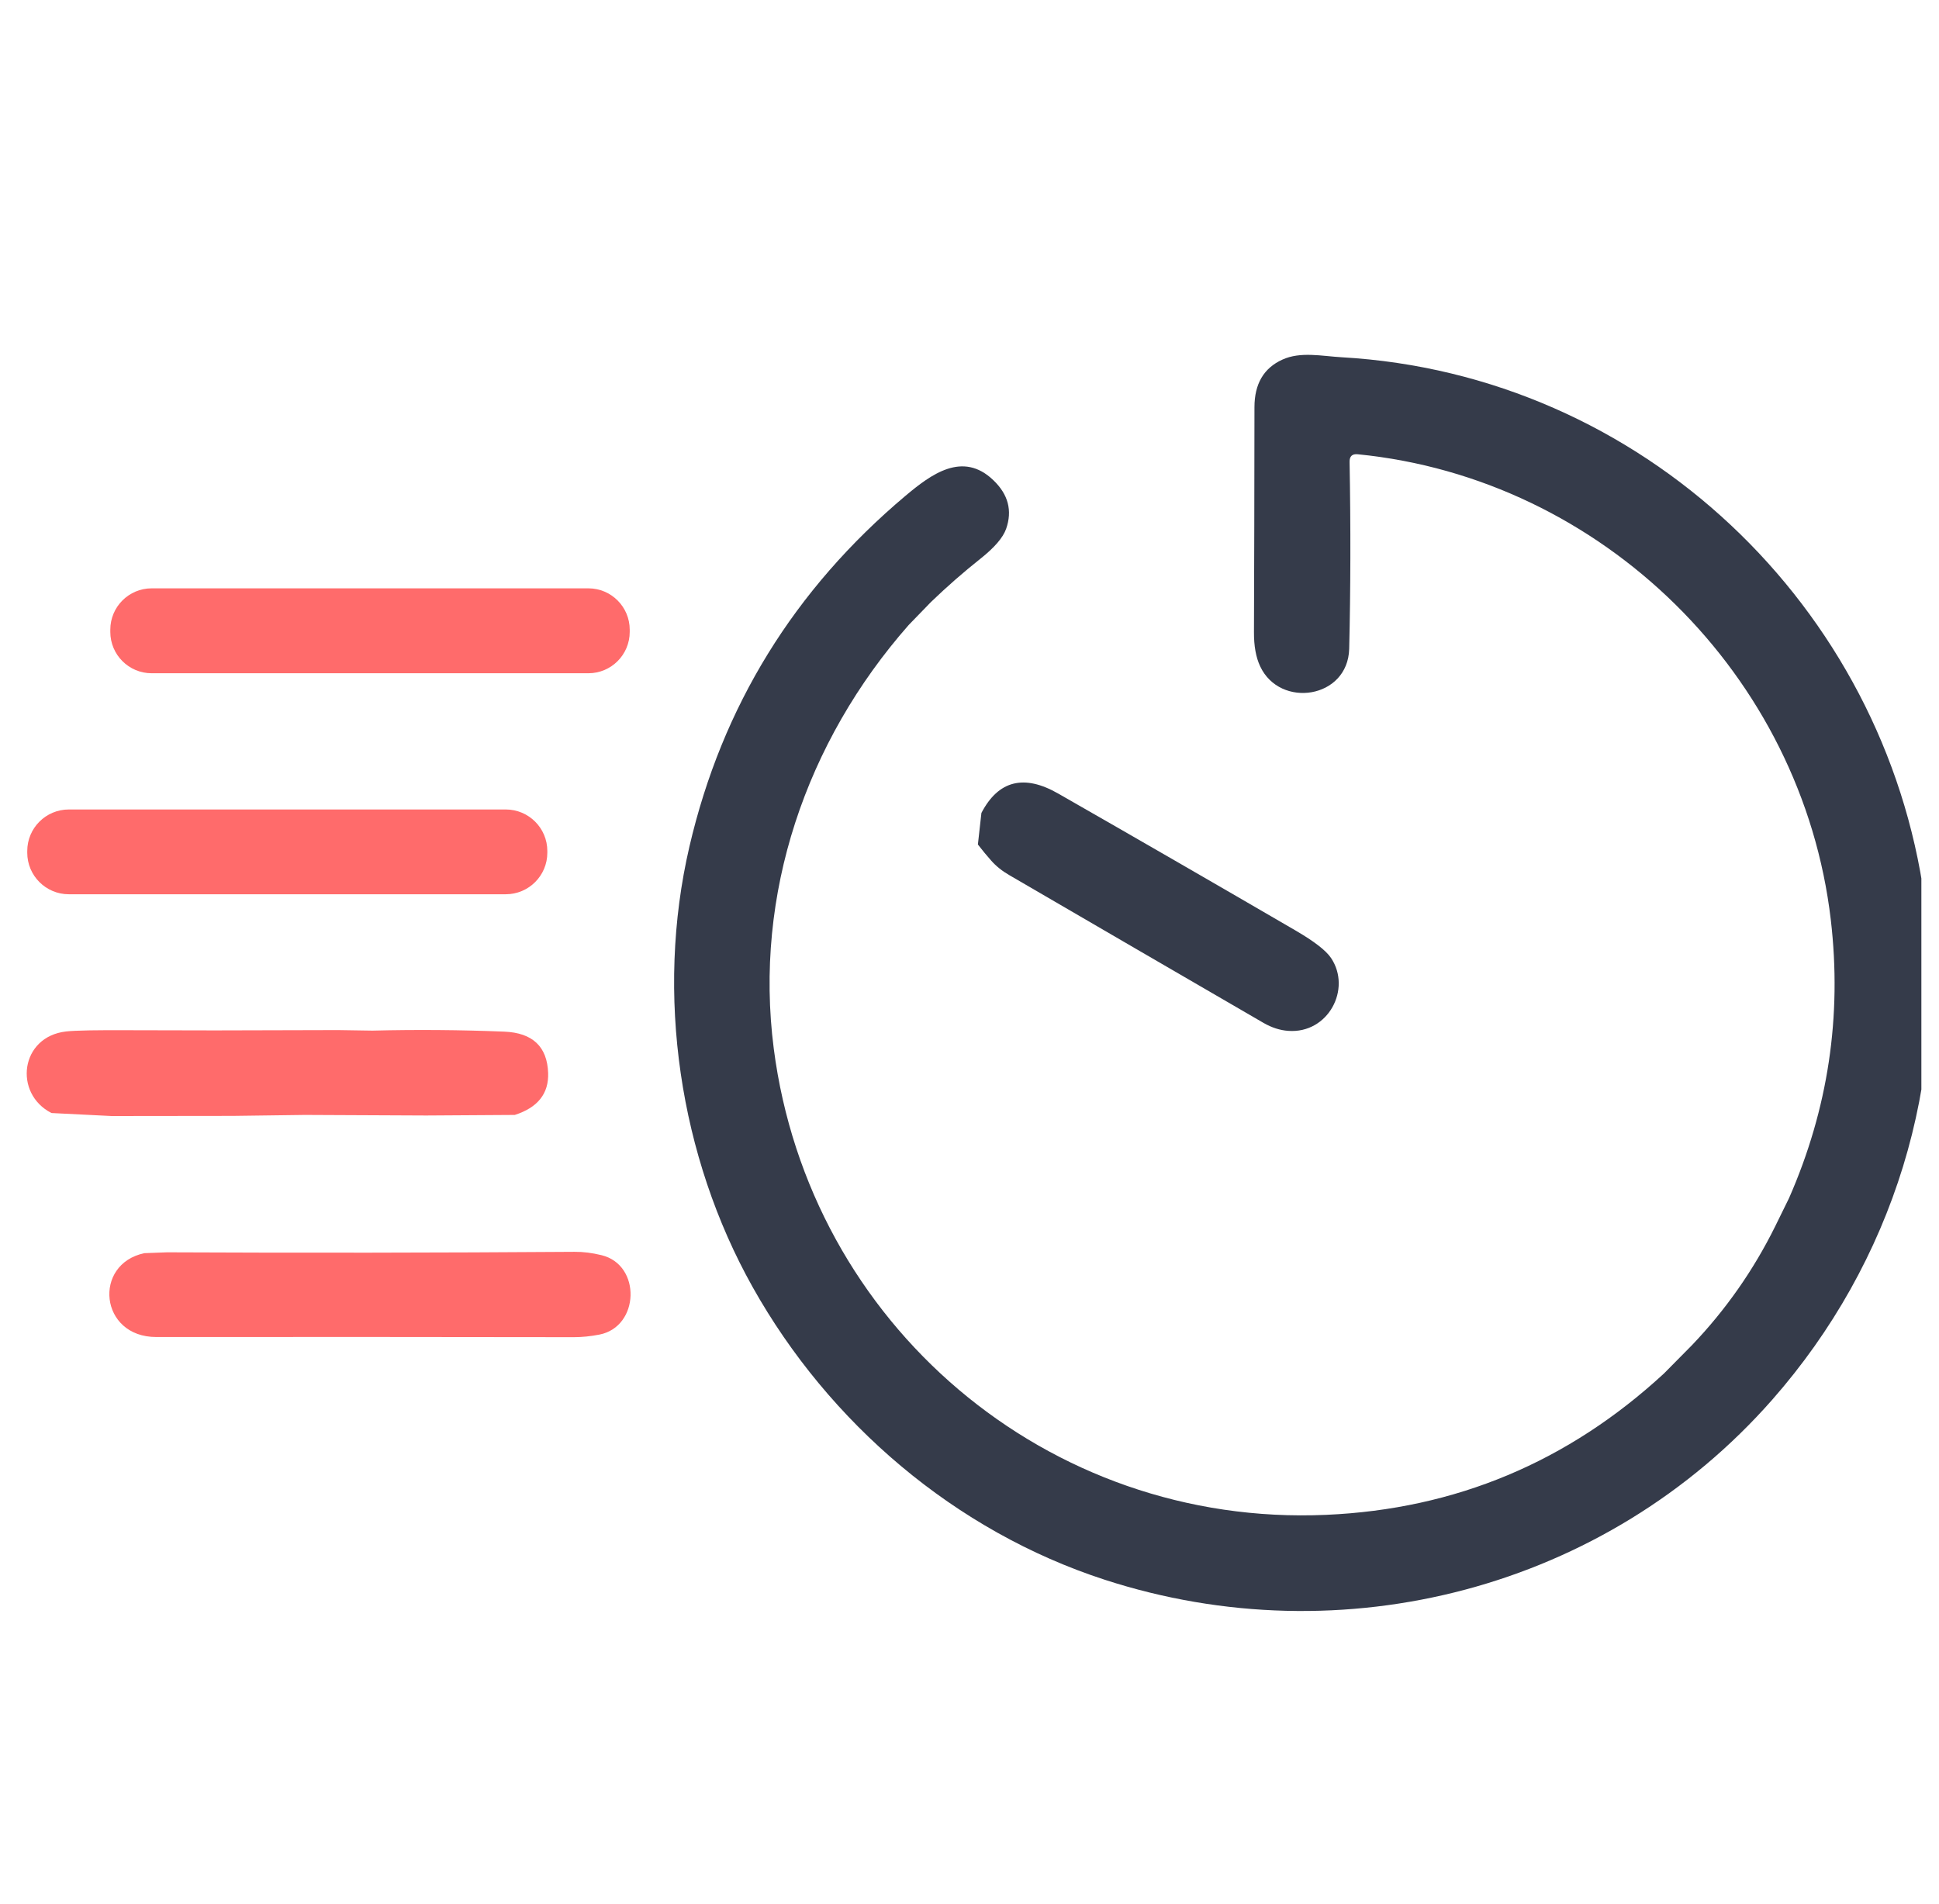
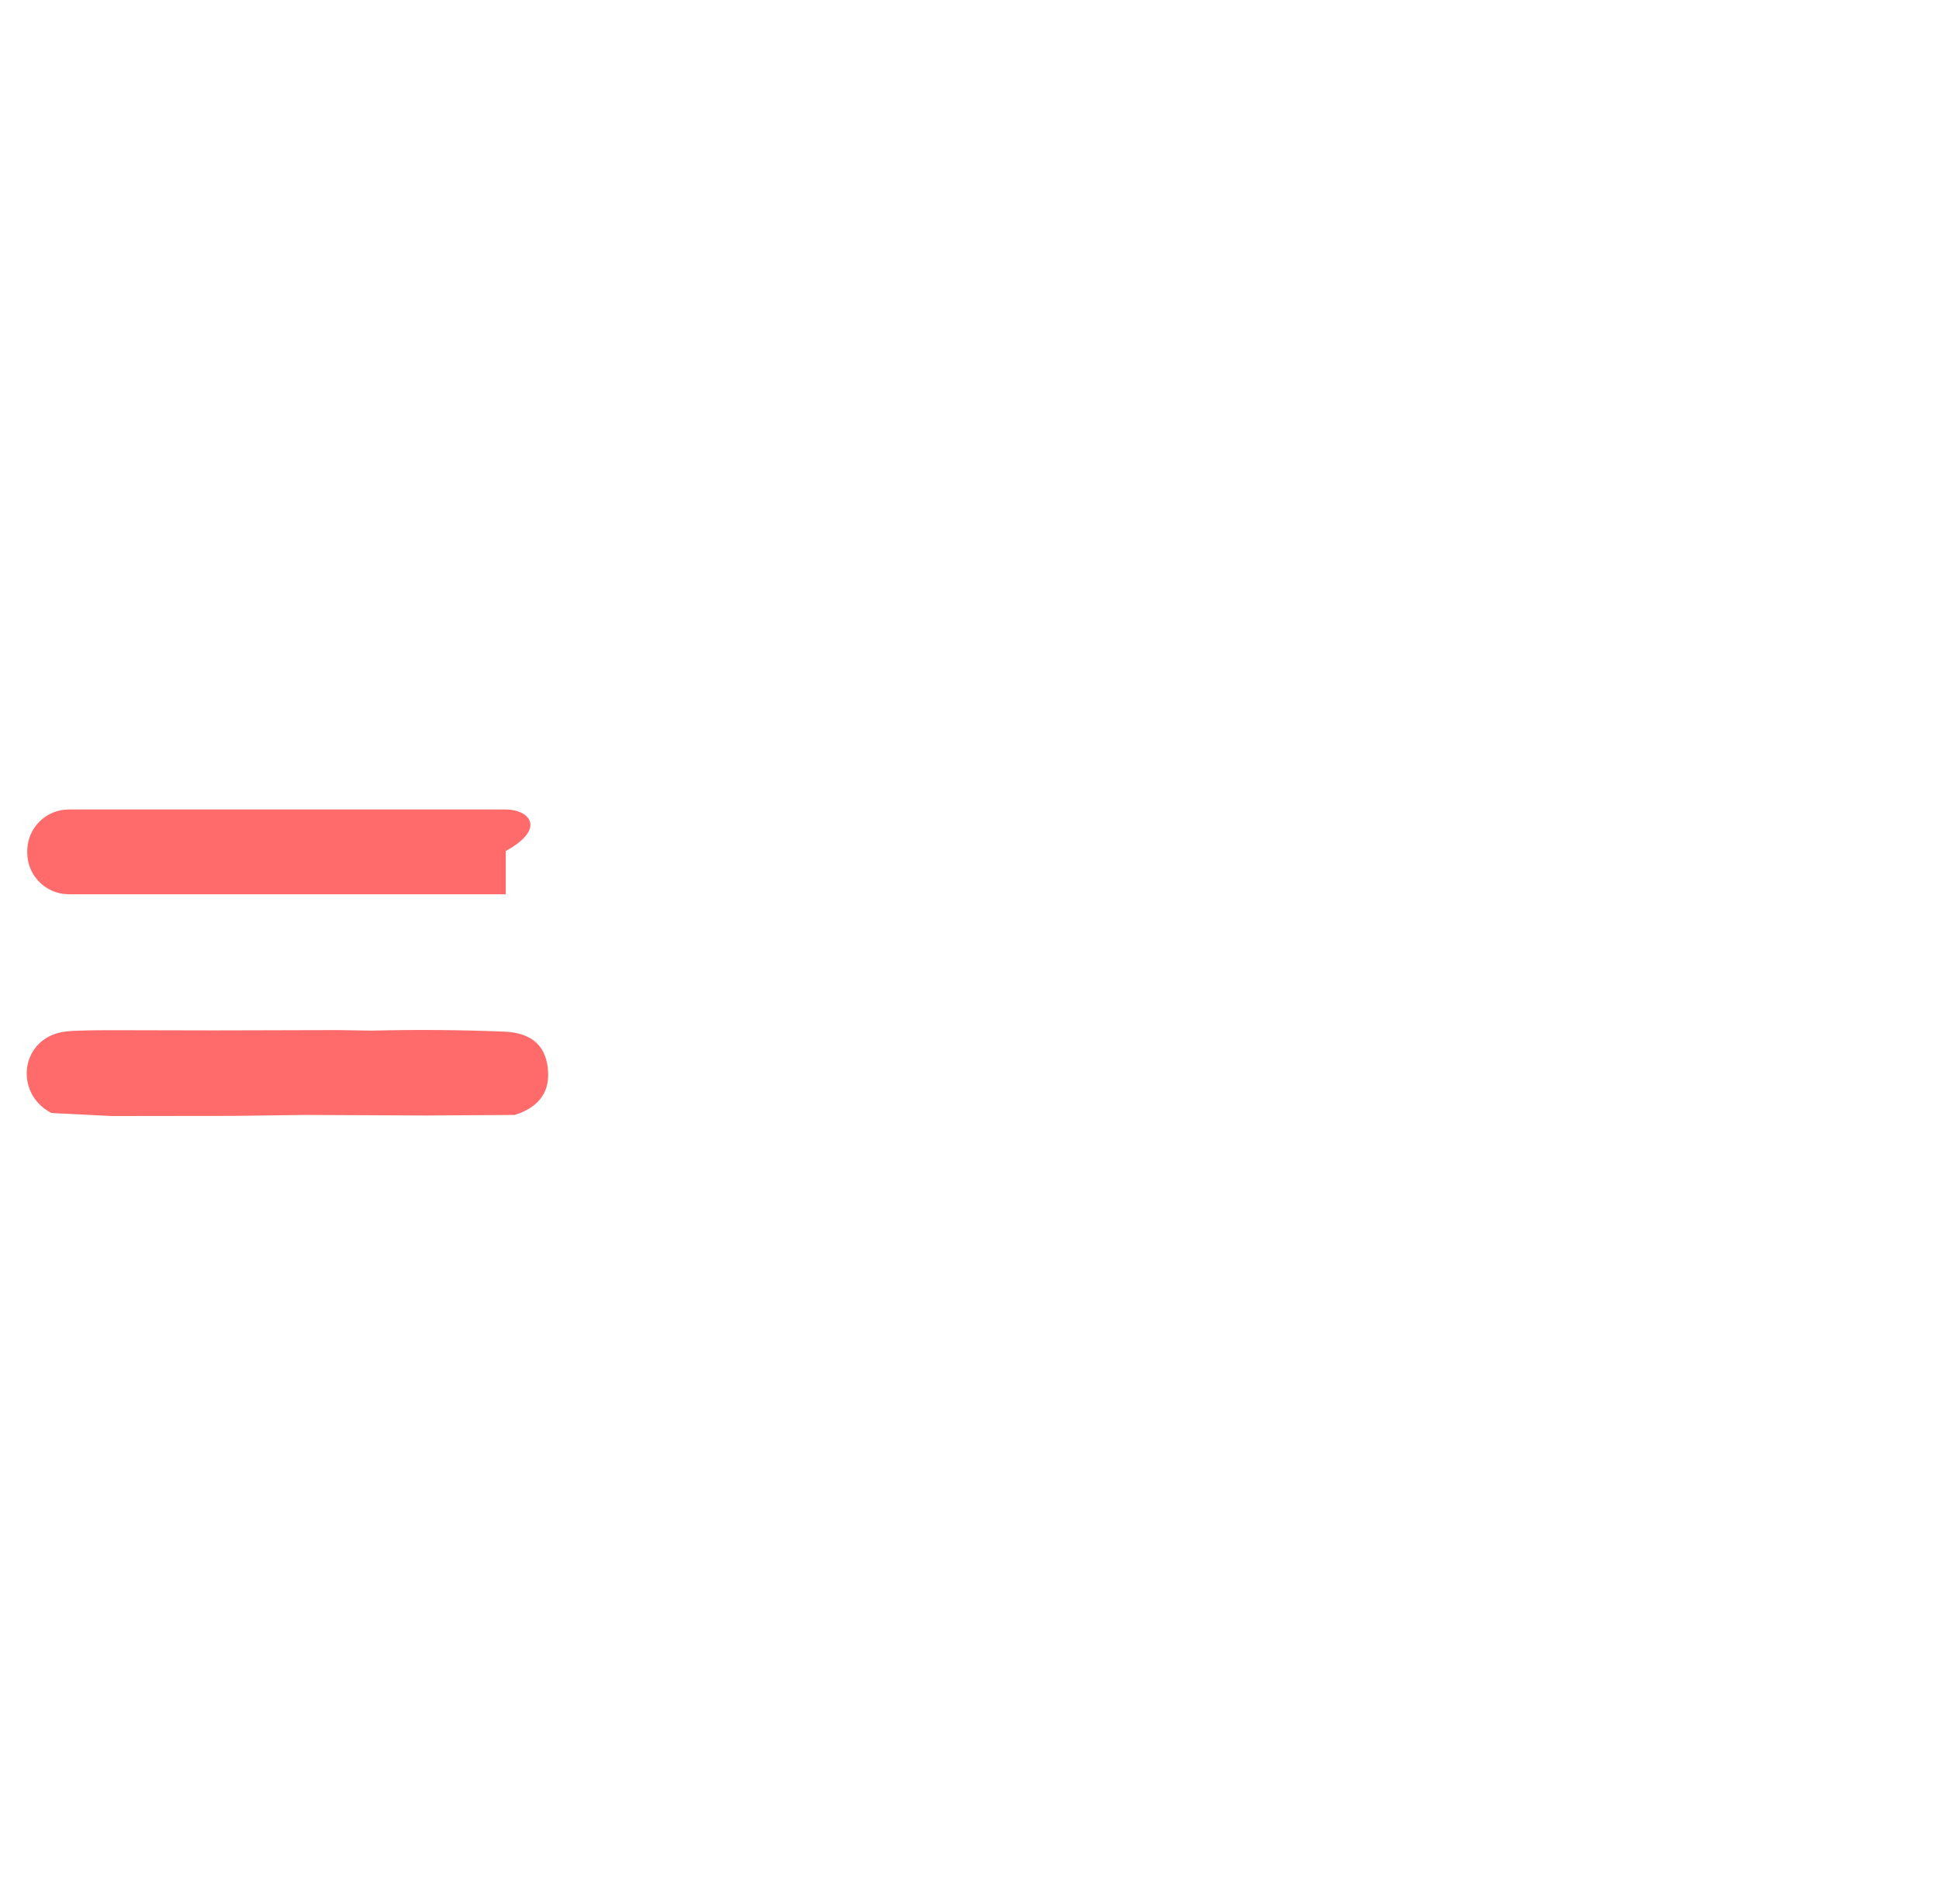
<svg xmlns="http://www.w3.org/2000/svg" width="55" height="54" viewBox="0 0 55 54" fill="none">
  <g clip-path="url(#clip0_2618_4005)">
-     <path d="M26.406 17.078L25.777 17.727C22.86 21.038 21.383 25.369 21.948 29.747C22.956 37.552 29.699 43.321 37.617 42.971C41.283 42.81 44.477 41.473 47.199 38.961L47.996 38.155C48.952 37.153 49.737 36.032 50.352 34.79L50.747 33.985C51.856 31.456 52.251 28.825 51.931 26.092C51.119 19.157 45.458 13.573 38.514 12.886C38.356 12.87 38.278 12.942 38.281 13.101C38.314 14.956 38.31 16.724 38.27 18.404C38.234 19.821 36.309 20.104 35.746 18.904C35.625 18.649 35.566 18.322 35.569 17.925C35.576 16.061 35.581 13.935 35.583 11.549C35.583 10.889 35.847 10.44 36.375 10.201C36.888 9.967 37.491 10.101 38.053 10.134C46.574 10.619 53.456 17.211 54.593 25.513C55.302 30.685 53.689 35.815 50.272 39.703C45.555 45.069 38.081 47.004 31.336 44.812C27.094 43.434 23.514 40.371 21.35 36.512C19.276 32.812 18.579 28.21 19.557 24.009C20.482 20.038 22.526 16.722 25.688 14.061C26.41 13.456 27.305 12.787 28.174 13.619C28.599 14.024 28.72 14.484 28.539 15.001C28.451 15.25 28.21 15.531 27.816 15.844C27.332 16.228 26.862 16.639 26.406 17.078Z" fill="#353B4A" />
-     <path d="M16.689 16.689H4.302C3.654 16.689 3.129 17.215 3.129 17.862V17.925C3.129 18.573 3.654 19.098 4.302 19.098H16.689C17.337 19.098 17.862 18.573 17.862 17.925V17.862C17.862 17.215 17.337 16.689 16.689 16.689Z" fill="#FF6B6B" />
-     <path d="M27.738 23.956L27.838 23.06C28.32 22.138 29.047 21.955 30.017 22.511C32.276 23.803 34.521 25.099 36.755 26.399C37.282 26.706 37.615 26.965 37.756 27.176C38.344 28.055 37.674 29.327 36.54 29.242C36.305 29.225 36.072 29.15 35.841 29.017C33.49 27.653 31.085 26.255 28.626 24.823C28.425 24.707 28.254 24.57 28.114 24.411C27.993 24.275 27.868 24.123 27.738 23.956Z" fill="#353B4A" />
-     <path d="M14.346 22.962H1.952C1.301 22.962 0.773 23.49 0.773 24.14V24.189C0.773 24.839 1.301 25.367 1.952 25.367H14.346C14.997 25.367 15.525 24.839 15.525 24.189V24.14C15.525 23.49 14.997 22.962 14.346 22.962Z" fill="#FF6B6B" />
+     <path d="M14.346 22.962H1.952C1.301 22.962 0.773 23.49 0.773 24.14V24.189C0.773 24.839 1.301 25.367 1.952 25.367H14.346V24.14C15.525 23.49 14.997 22.962 14.346 22.962Z" fill="#FF6B6B" />
    <path d="M14.602 31.627L12.088 31.643L8.646 31.627L6.602 31.654L3.166 31.658L1.461 31.573C0.378 31.022 0.569 29.407 1.875 29.259C2.131 29.229 2.757 29.218 3.751 29.224L6.095 29.229L9.589 29.22L10.564 29.235C11.823 29.204 13.071 29.214 14.306 29.264C15.107 29.298 15.521 29.688 15.548 30.435C15.569 31.021 15.254 31.418 14.602 31.627Z" fill="#FF6B6B" />
-     <path d="M4.739 35.524C8.591 35.542 12.444 35.537 16.3 35.51C16.544 35.508 16.799 35.54 17.066 35.606C18.196 35.883 18.142 37.633 17.006 37.857C16.755 37.906 16.513 37.931 16.281 37.931C12.421 37.925 8.473 37.923 4.436 37.927C2.819 37.929 2.63 35.855 4.096 35.548L4.739 35.524Z" fill="#FF6B6B" />
  </g>
  <defs>
    <clipPath id="clip0_2618_4005">
      <rect width="54" height="54" fill="white" transform="translate(0.5)" />
    </clipPath>
  </defs>
</svg>